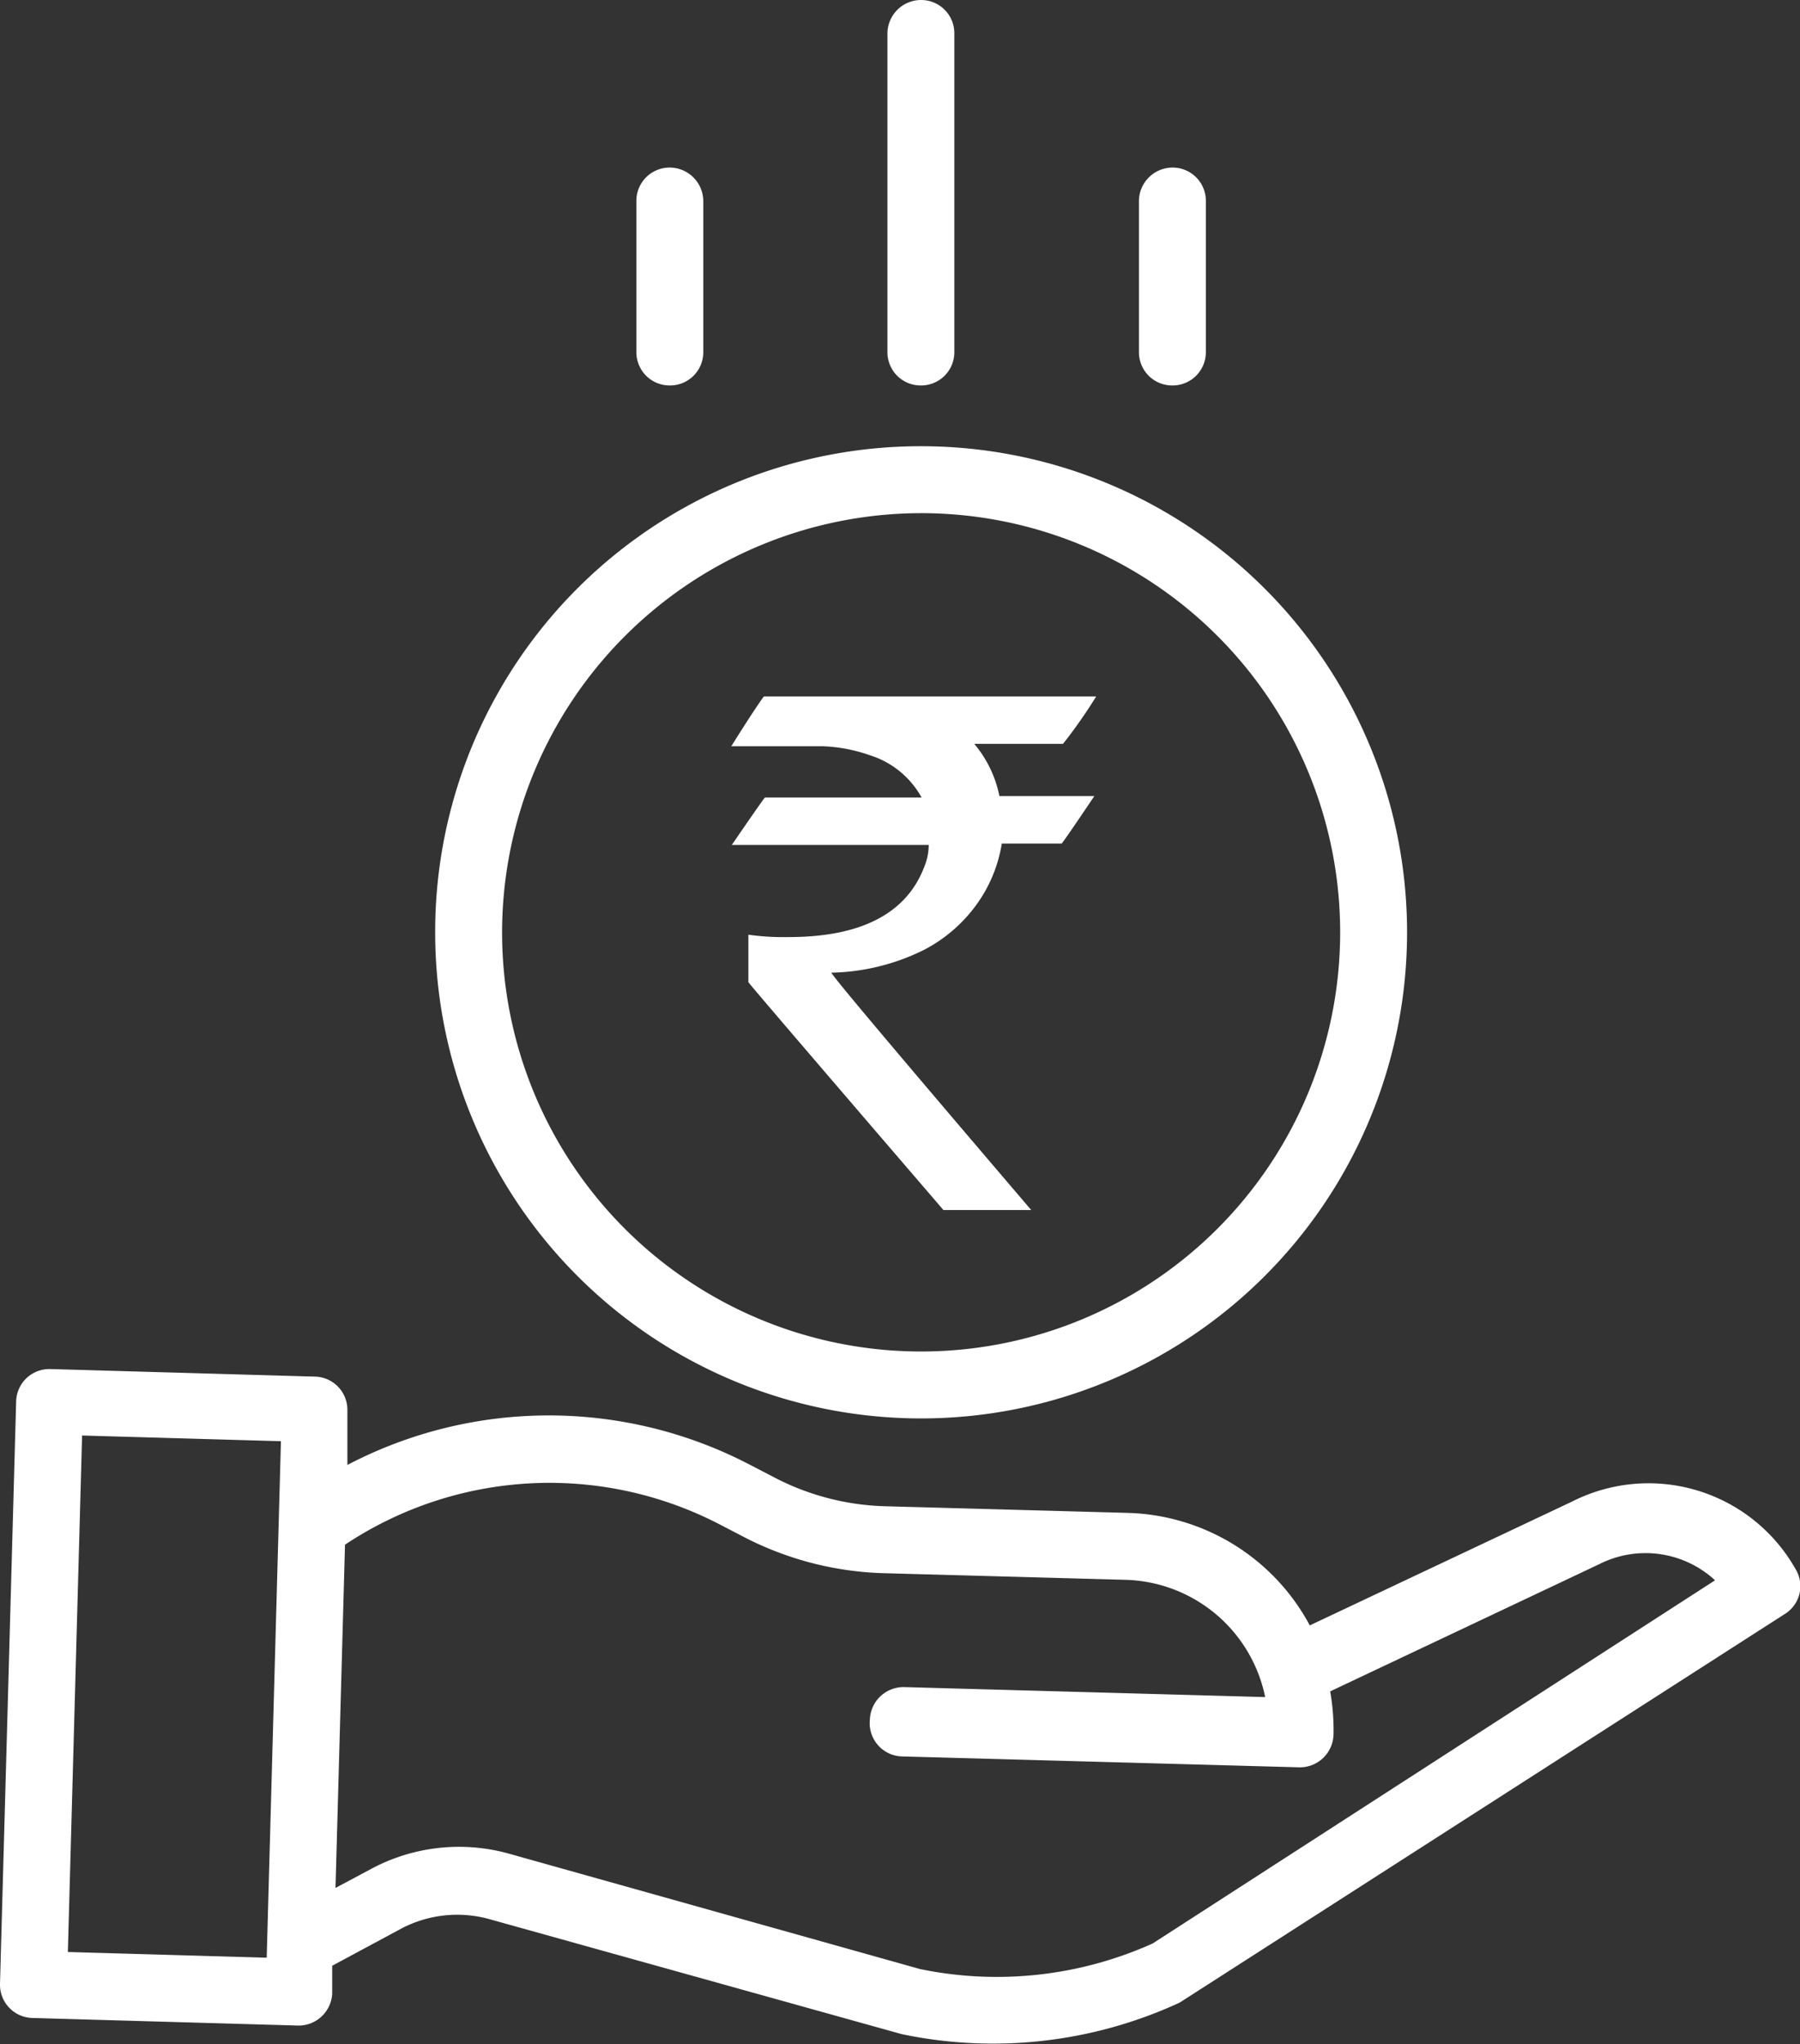
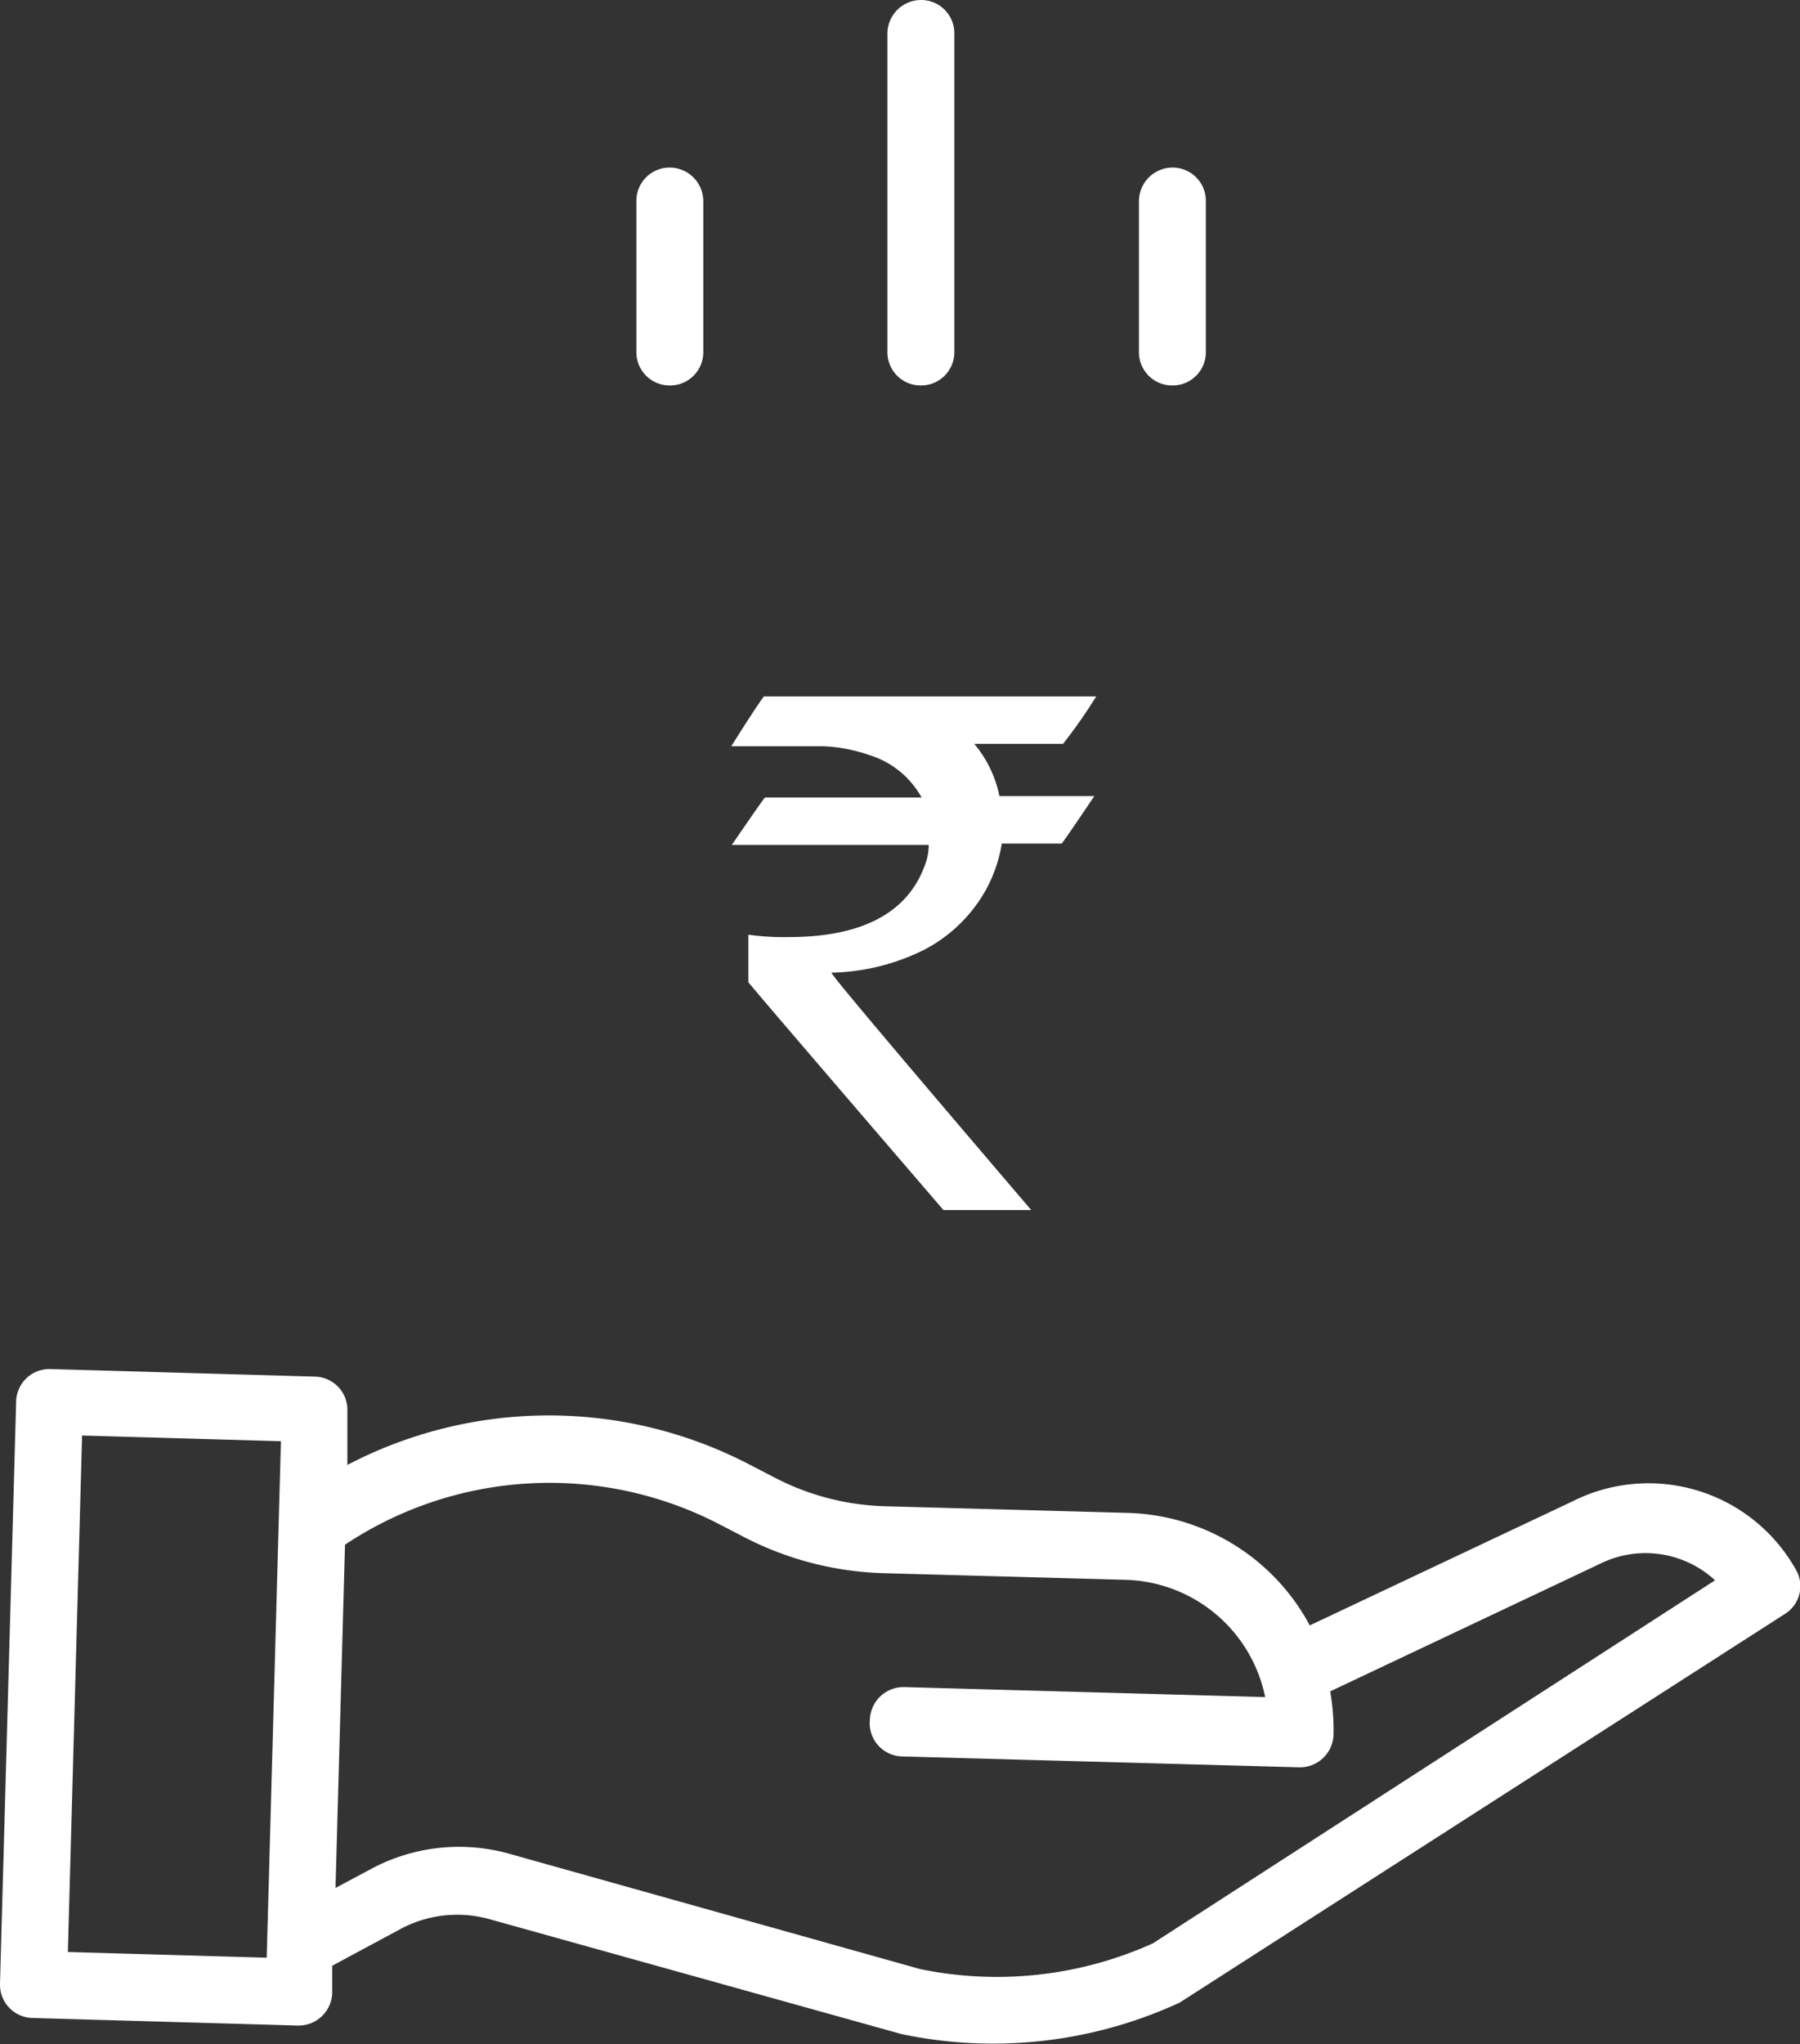
<svg xmlns="http://www.w3.org/2000/svg" viewBox="0 0 37.93 43.06">
  <rect x="0" y="0" width="37.93" height="43.06" fill="#333333" stroke="none" />
  <defs>
    <style>.cls-1{fill:#fff}</style>
  </defs>
  <g id="Layer_2" data-name="Layer 2">
    <g id="Layer_1-2" data-name="Layer 1">
-       <path class="cls-1" d="M9.17 19.64A10.24 10.24 0 1 0 19.41 9.4 10.23 10.23 0 0 0 9.17 19.64zm10.24-8.83a8.83 8.83 0 1 1-8.83 8.83 8.84 8.84 0 0 1 8.83-8.83z" />
      <path class="cls-1" d="M33.13 31.63l-5.53 2.61a4.49 4.49 0 0 0-3.84-2.37l-5.11-.14a5.36 5.36 0 0 1-2.32-.6l-.52-.27a9.16 9.16 0 0 0-8.49 0v-1.18a.7.7 0 0 0-.66-.68l-5.6-.16a.7.7 0 0 0-.72.69L0 41.79a.7.7 0 0 0 .69.72l5.6.16A.71.71 0 0 0 7 42v-.59l1.45-.78a2.53 2.53 0 0 1 1.87-.2L19 42.85a9.38 9.38 0 0 0 5.85-.66l.08-.05L37.61 34a.69.69 0 0 0 .23-.94 3.56 3.56 0 0 0-4.71-1.43zm-31.7 9.49l.3-10.88 4.19.12-.3 10.88zm22.86-.18a8 8 0 0 1-4.9.54l-8.66-2.43a3.92 3.92 0 0 0-2.91.32l-.75.4.2-7.23a7.78 7.78 0 0 1 7.89-.43l.52.27a6.82 6.82 0 0 0 2.93.76l5.11.14a3.09 3.09 0 0 1 2.94 2.47l-7.6-.21a.71.71 0 0 0-.73.69.7.7 0 0 0 .67.77l8.39.23a.71.71 0 0 0 .71-.68 4.69 4.69 0 0 0-.07-.92l5.67-2.68a2.16 2.16 0 0 1 2.44.34zM20.11 7.42V.71a.7.7 0 0 0-.7-.71.71.71 0 0 0-.71.71v6.71a.7.7 0 0 0 .71.7.7.7 0 0 0 .7-.7zm5.3 0V4.24a.7.7 0 0 0-.7-.71.71.71 0 0 0-.71.71v3.18a.7.7 0 0 0 .71.7.7.7 0 0 0 .7-.7zm-10.59 0V4.24a.71.71 0 0 0-.71-.71.7.7 0 0 0-.7.71v3.18a.7.7 0 0 0 .7.7.7.7 0 0 0 .71-.7zm1.28 7.25h7a10.72 10.72 0 0 1-.7 1h-1.87a2.46 2.46 0 0 1 .53 1.1h2c-.45.67-.68 1-.69 1h-1.26a3 3 0 0 1-.5 1.24 3.16 3.16 0 0 1-1.14 1 4.58 4.58 0 0 1-1.95.48c0 .05 1.4 1.71 4.21 5h-1.85q-4.11-4.78-4.11-4.8v-1a5.32 5.32 0 0 0 .85.05c1.53 0 2.49-.5 2.86-1.49a1.2 1.2 0 0 0 .09-.45h-4.15c.46-.67.69-1 .7-1h3.3a1.89 1.89 0 0 0-1.09-.89 3.34 3.34 0 0 0-1-.19h-1.92c.45-.72.68-1.05.69-1.05z" />
    </g>
  </g>
</svg>